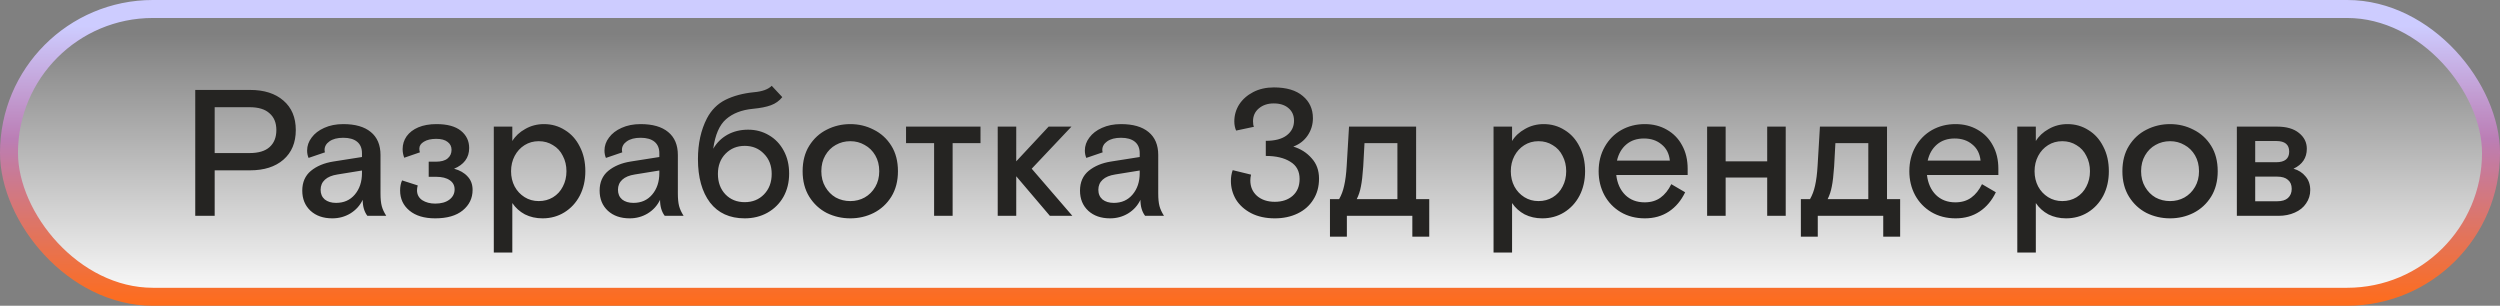
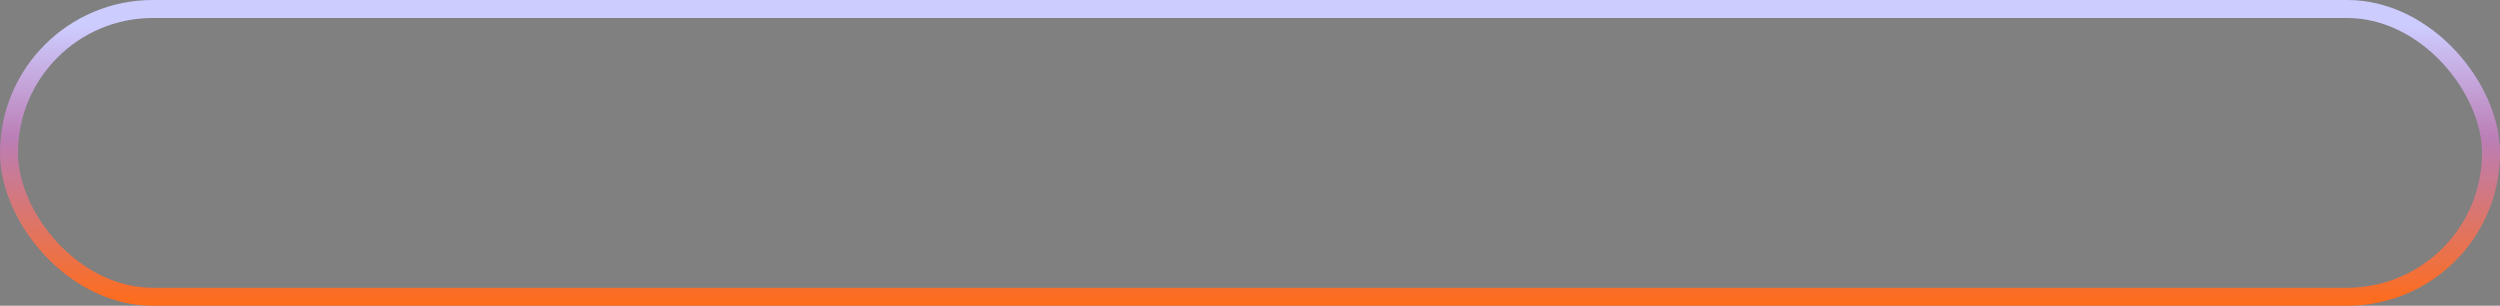
<svg xmlns="http://www.w3.org/2000/svg" width="139" height="17" viewBox="0 0 139 17" fill="none">
  <rect x="0" y="0" width="139" height="17" fill="#808080" stroke="none" />
-   <rect x="0.5" y="0.5" width="138" height="16" rx="8" fill="url(#paint0_linear_1875_10)" />
  <rect x="0.5" y="0.5" width="138" height="16" rx="8" stroke="url(#paint1_linear_1875_10)" />
-   <path d="M10.856 12V5H13.906C14.686 5 15.303 5.197 15.756 5.59C16.216 5.983 16.446 6.53 16.446 7.23C16.446 7.93 16.216 8.48 15.756 8.88C15.303 9.273 14.686 9.47 13.906 9.47H11.936V12H10.856ZM13.876 8.51C14.37 8.51 14.74 8.4 14.986 8.18C15.24 7.953 15.366 7.637 15.366 7.23C15.366 6.83 15.24 6.52 14.986 6.3C14.74 6.073 14.37 5.96 13.876 5.96H11.936V8.51H13.876ZM18.476 12.14C17.976 12.14 17.572 12 17.266 11.72C16.959 11.433 16.806 11.06 16.806 10.6C16.806 10.133 16.966 9.767 17.286 9.5C17.612 9.233 18.029 9.06 18.536 8.98L20.126 8.73V8.52C20.126 8.24 20.036 8.027 19.856 7.88C19.676 7.733 19.419 7.66 19.086 7.66C18.759 7.66 18.502 7.727 18.316 7.86C18.136 7.987 18.046 8.147 18.046 8.34C18.046 8.38 18.052 8.423 18.066 8.47L17.156 8.78C17.102 8.653 17.076 8.517 17.076 8.37C17.076 8.11 17.159 7.87 17.326 7.65C17.492 7.423 17.726 7.243 18.026 7.11C18.332 6.97 18.686 6.9 19.086 6.9C19.752 6.9 20.262 7.047 20.616 7.34C20.976 7.633 21.156 8.06 21.156 8.62V10.76C21.156 11.047 21.179 11.28 21.226 11.46C21.272 11.633 21.356 11.813 21.476 12H20.426C20.252 11.773 20.166 11.477 20.166 11.11C20.012 11.43 19.782 11.683 19.476 11.87C19.176 12.05 18.842 12.14 18.476 12.14ZM18.686 11.28C19.119 11.28 19.466 11.127 19.726 10.82C19.992 10.507 20.126 10.107 20.126 9.62V9.48L18.766 9.7C18.459 9.747 18.226 9.843 18.066 9.99C17.906 10.137 17.826 10.323 17.826 10.55C17.826 10.777 17.902 10.957 18.056 11.09C18.216 11.217 18.426 11.28 18.686 11.28ZM24.196 12.14C23.589 12.14 23.112 11.997 22.766 11.71C22.419 11.423 22.246 11.05 22.246 10.59C22.246 10.377 22.282 10.19 22.356 10.03L23.226 10.31C23.199 10.403 23.186 10.493 23.186 10.58C23.186 10.813 23.282 10.997 23.476 11.13C23.676 11.257 23.916 11.32 24.196 11.32C24.529 11.32 24.792 11.247 24.986 11.1C25.179 10.953 25.276 10.763 25.276 10.53C25.276 10.31 25.186 10.14 25.006 10.02C24.826 9.893 24.572 9.83 24.246 9.83H23.836V8.99H24.226C24.526 8.99 24.746 8.93 24.886 8.81C25.032 8.69 25.106 8.53 25.106 8.33C25.106 8.143 25.032 7.997 24.886 7.89C24.746 7.777 24.536 7.72 24.256 7.72C23.969 7.72 23.739 7.773 23.566 7.88C23.399 7.98 23.316 8.107 23.316 8.26C23.316 8.34 23.326 8.41 23.346 8.47L22.476 8.77C22.416 8.617 22.386 8.457 22.386 8.29C22.386 8.03 22.459 7.793 22.606 7.58C22.759 7.367 22.976 7.2 23.256 7.08C23.542 6.96 23.879 6.9 24.266 6.9C24.866 6.9 25.319 7.023 25.626 7.27C25.932 7.517 26.086 7.837 26.086 8.23C26.086 8.503 26.012 8.737 25.866 8.93C25.719 9.123 25.512 9.273 25.246 9.38C25.566 9.467 25.816 9.61 25.996 9.81C26.182 10.003 26.276 10.253 26.276 10.56C26.276 11.02 26.092 11.4 25.726 11.7C25.366 11.993 24.856 12.14 24.196 12.14ZM27.455 14.04V7.04H28.485V7.84C28.652 7.567 28.892 7.343 29.205 7.17C29.519 6.99 29.865 6.9 30.245 6.9C30.672 6.9 31.059 7.01 31.405 7.23C31.759 7.443 32.035 7.75 32.235 8.15C32.442 8.543 32.545 9 32.545 9.52C32.545 10.027 32.442 10.48 32.235 10.88C32.029 11.273 31.742 11.583 31.375 11.81C31.015 12.03 30.612 12.14 30.165 12.14C29.805 12.14 29.479 12.067 29.185 11.92C28.899 11.767 28.665 11.557 28.485 11.29V14.04H27.455ZM29.955 11.18C30.249 11.18 30.512 11.11 30.745 10.97C30.985 10.823 31.169 10.623 31.295 10.37C31.429 10.117 31.495 9.833 31.495 9.52C31.495 9.207 31.429 8.923 31.295 8.67C31.169 8.41 30.985 8.21 30.745 8.07C30.512 7.923 30.249 7.85 29.955 7.85C29.662 7.85 29.399 7.923 29.165 8.07C28.932 8.217 28.749 8.417 28.615 8.67C28.482 8.923 28.415 9.207 28.415 9.52C28.415 9.833 28.482 10.117 28.615 10.37C28.749 10.617 28.932 10.813 29.165 10.96C29.399 11.107 29.662 11.18 29.955 11.18ZM35.009 12.14C34.509 12.14 34.106 12 33.799 11.72C33.492 11.433 33.339 11.06 33.339 10.6C33.339 10.133 33.499 9.767 33.819 9.5C34.146 9.233 34.562 9.06 35.069 8.98L36.659 8.73V8.52C36.659 8.24 36.569 8.027 36.389 7.88C36.209 7.733 35.952 7.66 35.619 7.66C35.292 7.66 35.036 7.727 34.849 7.86C34.669 7.987 34.579 8.147 34.579 8.34C34.579 8.38 34.586 8.423 34.599 8.47L33.689 8.78C33.636 8.653 33.609 8.517 33.609 8.37C33.609 8.11 33.692 7.87 33.859 7.65C34.026 7.423 34.259 7.243 34.559 7.11C34.866 6.97 35.219 6.9 35.619 6.9C36.286 6.9 36.796 7.047 37.149 7.34C37.509 7.633 37.689 8.06 37.689 8.62V10.76C37.689 11.047 37.712 11.28 37.759 11.46C37.806 11.633 37.889 11.813 38.009 12H36.959C36.786 11.773 36.699 11.477 36.699 11.11C36.546 11.43 36.316 11.683 36.009 11.87C35.709 12.05 35.376 12.14 35.009 12.14ZM35.219 11.28C35.652 11.28 35.999 11.127 36.259 10.82C36.526 10.507 36.659 10.107 36.659 9.62V9.48L35.299 9.7C34.992 9.747 34.759 9.843 34.599 9.99C34.439 10.137 34.359 10.323 34.359 10.55C34.359 10.777 34.436 10.957 34.589 11.09C34.749 11.217 34.959 11.28 35.219 11.28ZM41.406 12.14C40.572 12.14 39.929 11.847 39.476 11.26C39.029 10.667 38.806 9.863 38.806 8.85C38.806 7.983 38.972 7.227 39.306 6.58C39.552 6.113 39.896 5.77 40.336 5.55C40.782 5.33 41.302 5.19 41.896 5.13C42.376 5.09 42.712 4.97 42.906 4.77L43.496 5.4C43.329 5.607 43.119 5.757 42.866 5.85C42.619 5.943 42.282 6.01 41.856 6.05C41.236 6.11 40.739 6.303 40.366 6.63C39.999 6.95 39.762 7.497 39.656 8.27C39.849 7.937 40.112 7.677 40.446 7.49C40.786 7.303 41.169 7.21 41.596 7.21C42.022 7.21 42.409 7.313 42.756 7.52C43.102 7.72 43.376 8.007 43.576 8.38C43.776 8.747 43.876 9.17 43.876 9.65C43.876 10.137 43.769 10.57 43.556 10.95C43.342 11.323 43.046 11.617 42.666 11.83C42.292 12.037 41.872 12.14 41.406 12.14ZM41.406 11.24C41.839 11.24 42.196 11.097 42.476 10.81C42.762 10.517 42.906 10.137 42.906 9.67C42.906 9.21 42.762 8.837 42.476 8.55C42.196 8.257 41.839 8.11 41.406 8.11C40.979 8.11 40.622 8.257 40.336 8.55C40.056 8.837 39.916 9.21 39.916 9.67C39.916 10.137 40.056 10.517 40.336 10.81C40.616 11.097 40.972 11.24 41.406 11.24ZM47.276 12.14C46.809 12.14 46.373 12.04 45.966 11.84C45.566 11.633 45.243 11.333 44.996 10.94C44.749 10.54 44.626 10.067 44.626 9.52C44.626 8.967 44.749 8.493 44.996 8.1C45.243 7.707 45.566 7.41 45.966 7.21C46.373 7.003 46.809 6.9 47.276 6.9C47.743 6.9 48.176 7.003 48.576 7.21C48.983 7.41 49.309 7.707 49.556 8.1C49.803 8.493 49.926 8.967 49.926 9.52C49.926 10.067 49.803 10.54 49.556 10.94C49.309 11.333 48.983 11.633 48.576 11.84C48.176 12.04 47.743 12.14 47.276 12.14ZM47.276 11.18C47.569 11.18 47.836 11.113 48.076 10.98C48.323 10.84 48.519 10.643 48.666 10.39C48.813 10.137 48.886 9.847 48.886 9.52C48.886 9.187 48.813 8.893 48.666 8.64C48.519 8.387 48.323 8.193 48.076 8.06C47.836 7.92 47.569 7.85 47.276 7.85C46.983 7.85 46.713 7.92 46.466 8.06C46.226 8.193 46.033 8.387 45.886 8.64C45.739 8.893 45.666 9.187 45.666 9.52C45.666 9.847 45.739 10.137 45.886 10.39C46.033 10.643 46.226 10.84 46.466 10.98C46.713 11.113 46.983 11.18 47.276 11.18ZM52.966 12H51.936V7.96H50.376V7.04H54.516V7.96H52.966V12ZM56.503 12H55.473V7.04H56.503V8.97L58.303 7.04H59.573L57.363 9.38L59.623 12H58.373L56.503 9.8V12ZM61.718 12.14C61.218 12.14 60.815 12 60.508 11.72C60.201 11.433 60.048 11.06 60.048 10.6C60.048 10.133 60.208 9.767 60.528 9.5C60.855 9.233 61.271 9.06 61.778 8.98L63.368 8.73V8.52C63.368 8.24 63.278 8.027 63.098 7.88C62.918 7.733 62.661 7.66 62.328 7.66C62.001 7.66 61.745 7.727 61.558 7.86C61.378 7.987 61.288 8.147 61.288 8.34C61.288 8.38 61.295 8.423 61.308 8.47L60.398 8.78C60.345 8.653 60.318 8.517 60.318 8.37C60.318 8.11 60.401 7.87 60.568 7.65C60.735 7.423 60.968 7.243 61.268 7.11C61.575 6.97 61.928 6.9 62.328 6.9C62.995 6.9 63.505 7.047 63.858 7.34C64.218 7.633 64.398 8.06 64.398 8.62V10.76C64.398 11.047 64.421 11.28 64.468 11.46C64.515 11.633 64.598 11.813 64.718 12H63.668C63.495 11.773 63.408 11.477 63.408 11.11C63.255 11.43 63.025 11.683 62.718 11.87C62.418 12.05 62.085 12.14 61.718 12.14ZM61.928 11.28C62.361 11.28 62.708 11.127 62.968 10.82C63.235 10.507 63.368 10.107 63.368 9.62V9.48L62.008 9.7C61.701 9.747 61.468 9.843 61.308 9.99C61.148 10.137 61.068 10.323 61.068 10.55C61.068 10.777 61.145 10.957 61.298 11.09C61.458 11.217 61.668 11.28 61.928 11.28ZM70.878 12.14C70.372 12.14 69.932 12.043 69.558 11.85C69.192 11.657 68.912 11.403 68.718 11.09C68.532 10.77 68.438 10.427 68.438 10.06C68.438 9.84 68.472 9.64 68.538 9.46L69.558 9.71C69.532 9.817 69.518 9.923 69.518 10.03C69.518 10.383 69.642 10.67 69.888 10.89C70.142 11.11 70.472 11.22 70.878 11.22C71.285 11.22 71.615 11.11 71.868 10.89C72.128 10.663 72.258 10.35 72.258 9.95C72.258 9.517 72.085 9.197 71.738 8.99C71.398 8.777 70.945 8.67 70.378 8.67V7.83C70.892 7.83 71.282 7.727 71.548 7.52C71.815 7.313 71.948 7.043 71.948 6.71C71.948 6.417 71.845 6.183 71.638 6.01C71.438 5.837 71.165 5.75 70.818 5.75C70.485 5.75 70.208 5.843 69.988 6.03C69.775 6.21 69.668 6.447 69.668 6.74C69.668 6.88 69.685 6.983 69.718 7.05L68.728 7.26C68.662 7.107 68.628 6.937 68.628 6.75C68.628 6.41 68.718 6.097 68.898 5.81C69.085 5.523 69.345 5.293 69.678 5.12C70.012 4.947 70.395 4.86 70.828 4.86C71.528 4.86 72.065 5.02 72.438 5.34C72.812 5.653 72.998 6.063 72.998 6.57C72.998 6.923 72.902 7.243 72.708 7.53C72.515 7.817 72.248 8.023 71.908 8.15C72.322 8.277 72.662 8.493 72.928 8.8C73.202 9.1 73.338 9.477 73.338 9.93C73.338 10.377 73.232 10.767 73.018 11.1C72.812 11.433 72.522 11.69 72.148 11.87C71.775 12.05 71.352 12.14 70.878 12.14ZM73.946 13.16V11.07H74.456C74.583 10.85 74.676 10.6 74.736 10.32C74.803 10.033 74.85 9.667 74.876 9.22L75.006 7.04H78.736V11.07H79.466V13.16H78.526V12H74.886V13.16H73.946ZM77.696 11.07V7.96H75.866L75.796 9.25C75.763 9.743 75.719 10.117 75.666 10.37C75.62 10.623 75.543 10.857 75.436 11.07H77.696ZM83.041 14.04V7.04H84.071V7.84C84.238 7.567 84.478 7.343 84.791 7.17C85.105 6.99 85.451 6.9 85.831 6.9C86.258 6.9 86.645 7.01 86.991 7.23C87.345 7.443 87.621 7.75 87.821 8.15C88.028 8.543 88.131 9 88.131 9.52C88.131 10.027 88.028 10.48 87.821 10.88C87.615 11.273 87.328 11.583 86.961 11.81C86.601 12.03 86.198 12.14 85.751 12.14C85.391 12.14 85.065 12.067 84.771 11.92C84.485 11.767 84.251 11.557 84.071 11.29V14.04H83.041ZM85.541 11.18C85.835 11.18 86.098 11.11 86.331 10.97C86.571 10.823 86.755 10.623 86.881 10.37C87.015 10.117 87.081 9.833 87.081 9.52C87.081 9.207 87.015 8.923 86.881 8.67C86.755 8.41 86.571 8.21 86.331 8.07C86.098 7.923 85.835 7.85 85.541 7.85C85.248 7.85 84.985 7.923 84.751 8.07C84.518 8.217 84.335 8.417 84.201 8.67C84.068 8.923 84.001 9.207 84.001 9.52C84.001 9.833 84.068 10.117 84.201 10.37C84.335 10.617 84.518 10.813 84.751 10.96C84.985 11.107 85.248 11.18 85.541 11.18ZM93.834 9.73H89.864C89.917 10.19 90.084 10.56 90.364 10.84C90.644 11.113 91.004 11.25 91.444 11.25C91.791 11.25 92.084 11.163 92.324 10.99C92.564 10.817 92.764 10.567 92.924 10.24L93.694 10.69C93.474 11.15 93.174 11.507 92.794 11.76C92.414 12.013 91.967 12.14 91.454 12.14C90.947 12.14 90.497 12.023 90.104 11.79C89.717 11.557 89.417 11.243 89.204 10.85C88.991 10.45 88.884 10.007 88.884 9.52C88.884 9.013 88.997 8.56 89.224 8.16C89.451 7.76 89.757 7.45 90.144 7.23C90.537 7.01 90.974 6.9 91.454 6.9C91.907 6.9 92.314 7.003 92.674 7.21C93.041 7.417 93.324 7.707 93.524 8.08C93.731 8.453 93.834 8.887 93.834 9.38V9.73ZM92.844 8.93C92.804 8.543 92.651 8.243 92.384 8.03C92.124 7.81 91.797 7.7 91.404 7.7C91.011 7.7 90.684 7.81 90.424 8.03C90.164 8.25 89.991 8.55 89.904 8.93H92.844ZM95.946 12H94.916V7.04H95.946V8.97H98.256V7.04H99.286V12H98.256V9.87H95.946V12ZM100.128 13.16V11.07H100.638C100.764 10.85 100.858 10.6 100.918 10.32C100.984 10.033 101.031 9.667 101.058 9.22L101.188 7.04H104.918V11.07H105.648V13.16H104.708V12H101.068V13.16H100.128ZM103.878 11.07V7.96H102.048L101.978 9.25C101.944 9.743 101.901 10.117 101.848 10.37C101.801 10.623 101.724 10.857 101.618 11.07H103.878ZM111.109 9.73H107.139C107.193 10.19 107.359 10.56 107.639 10.84C107.919 11.113 108.279 11.25 108.719 11.25C109.066 11.25 109.359 11.163 109.599 10.99C109.839 10.817 110.039 10.567 110.199 10.24L110.969 10.69C110.749 11.15 110.449 11.507 110.069 11.76C109.689 12.013 109.243 12.14 108.729 12.14C108.223 12.14 107.773 12.023 107.379 11.79C106.993 11.557 106.693 11.243 106.479 10.85C106.266 10.45 106.159 10.007 106.159 9.52C106.159 9.013 106.273 8.56 106.499 8.16C106.726 7.76 107.033 7.45 107.419 7.23C107.813 7.01 108.249 6.9 108.729 6.9C109.183 6.9 109.589 7.003 109.949 7.21C110.316 7.417 110.599 7.707 110.799 8.08C111.006 8.453 111.109 8.887 111.109 9.38V9.73ZM110.119 8.93C110.079 8.543 109.926 8.243 109.659 8.03C109.399 7.81 109.073 7.7 108.679 7.7C108.286 7.7 107.959 7.81 107.699 8.03C107.439 8.25 107.266 8.55 107.179 8.93H110.119ZM112.162 14.04V7.04H113.192V7.84C113.359 7.567 113.599 7.343 113.912 7.17C114.226 6.99 114.572 6.9 114.952 6.9C115.379 6.9 115.766 7.01 116.112 7.23C116.466 7.443 116.742 7.75 116.942 8.15C117.149 8.543 117.252 9 117.252 9.52C117.252 10.027 117.149 10.48 116.942 10.88C116.736 11.273 116.449 11.583 116.082 11.81C115.722 12.03 115.319 12.14 114.872 12.14C114.512 12.14 114.186 12.067 113.892 11.92C113.606 11.767 113.372 11.557 113.192 11.29V14.04H112.162ZM114.662 11.18C114.956 11.18 115.219 11.11 115.452 10.97C115.692 10.823 115.876 10.623 116.002 10.37C116.136 10.117 116.202 9.833 116.202 9.52C116.202 9.207 116.136 8.923 116.002 8.67C115.876 8.41 115.692 8.21 115.452 8.07C115.219 7.923 114.956 7.85 114.662 7.85C114.369 7.85 114.106 7.923 113.872 8.07C113.639 8.217 113.456 8.417 113.322 8.67C113.189 8.923 113.122 9.207 113.122 9.52C113.122 9.833 113.189 10.117 113.322 10.37C113.456 10.617 113.639 10.813 113.872 10.96C114.106 11.107 114.369 11.18 114.662 11.18ZM120.655 12.14C120.188 12.14 119.752 12.04 119.345 11.84C118.945 11.633 118.622 11.333 118.375 10.94C118.128 10.54 118.005 10.067 118.005 9.52C118.005 8.967 118.128 8.493 118.375 8.1C118.622 7.707 118.945 7.41 119.345 7.21C119.752 7.003 120.188 6.9 120.655 6.9C121.122 6.9 121.555 7.003 121.955 7.21C122.362 7.41 122.688 7.707 122.935 8.1C123.182 8.493 123.305 8.967 123.305 9.52C123.305 10.067 123.182 10.54 122.935 10.94C122.688 11.333 122.362 11.633 121.955 11.84C121.555 12.04 121.122 12.14 120.655 12.14ZM120.655 11.18C120.948 11.18 121.215 11.113 121.455 10.98C121.702 10.84 121.898 10.643 122.045 10.39C122.192 10.137 122.265 9.847 122.265 9.52C122.265 9.187 122.192 8.893 122.045 8.64C121.898 8.387 121.702 8.193 121.455 8.06C121.215 7.92 120.948 7.85 120.655 7.85C120.362 7.85 120.092 7.92 119.845 8.06C119.605 8.193 119.412 8.387 119.265 8.64C119.118 8.893 119.045 9.187 119.045 9.52C119.045 9.847 119.118 10.137 119.265 10.39C119.412 10.643 119.605 10.84 119.845 10.98C120.092 11.113 120.362 11.18 120.655 11.18ZM124.369 12V7.04H126.609C127.129 7.04 127.533 7.157 127.819 7.39C128.113 7.623 128.259 7.917 128.259 8.27C128.259 8.777 128.013 9.147 127.519 9.38C127.799 9.46 128.023 9.603 128.189 9.81C128.363 10.01 128.449 10.263 128.449 10.57C128.449 10.843 128.373 11.09 128.219 11.31C128.073 11.53 127.863 11.7 127.589 11.82C127.323 11.94 127.019 12 126.679 12H124.369ZM126.549 9.02C127.036 9.02 127.279 8.823 127.279 8.43C127.279 8.037 127.039 7.84 126.559 7.84H125.389V9.02H126.549ZM126.609 11.19C126.876 11.19 127.076 11.13 127.209 11.01C127.349 10.883 127.419 10.713 127.419 10.5C127.419 10.28 127.349 10.113 127.209 10C127.076 9.88 126.876 9.82 126.609 9.82H125.389V11.19H126.609Z" fill="#252422" />
  <defs>
    <linearGradient id="paint0_linear_1875_10" x1="69.5" y1="0" x2="69.5" y2="17" gradientUnits="userSpaceOnUse">
      <stop offset="0.085" stop-color="white" stop-opacity="0" />
      <stop offset="0.11" stop-color="white" stop-opacity="0" />
      <stop offset="1" stop-color="white" />
    </linearGradient>
    <linearGradient id="paint1_linear_1875_10" x1="69.5" y1="0" x2="69.5" y2="17" gradientUnits="userSpaceOnUse">
      <stop offset="0.085" stop-color="#CDCCFF" />
      <stop offset="0.455" stop-color="#BB7EB5" />
      <stop offset="1" stop-color="#FF6C1A" />
    </linearGradient>
  </defs>
</svg>